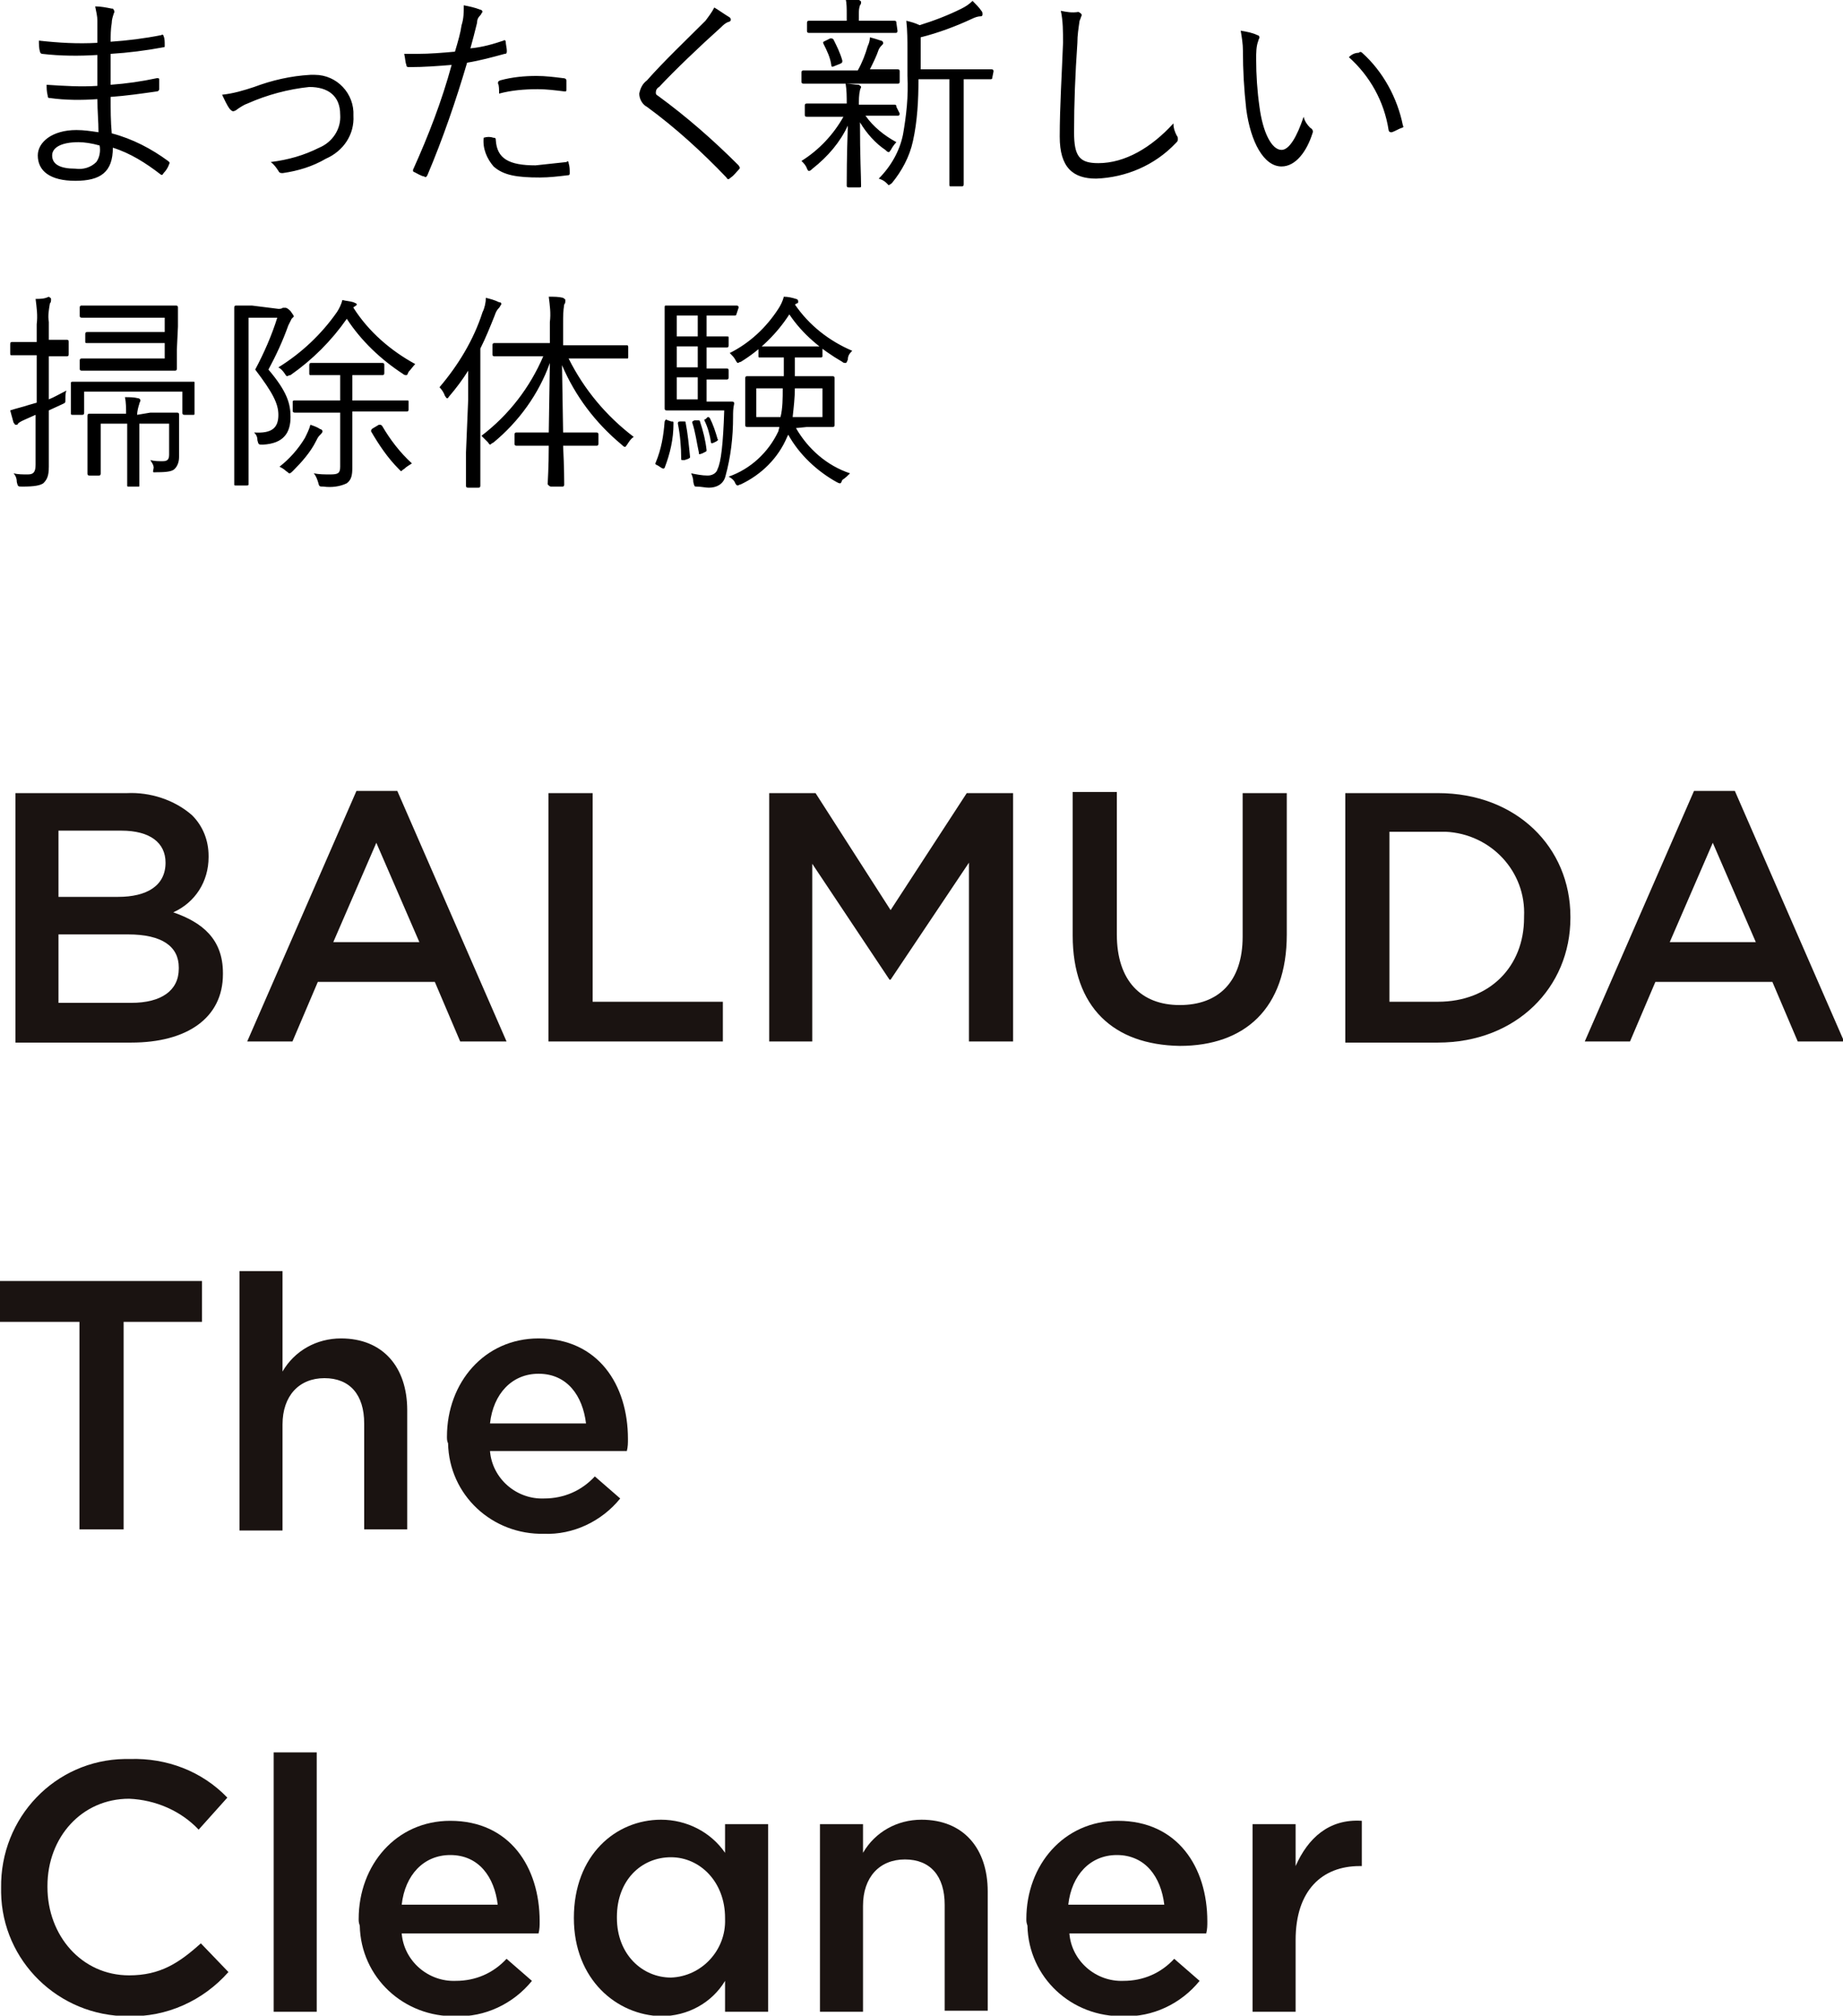
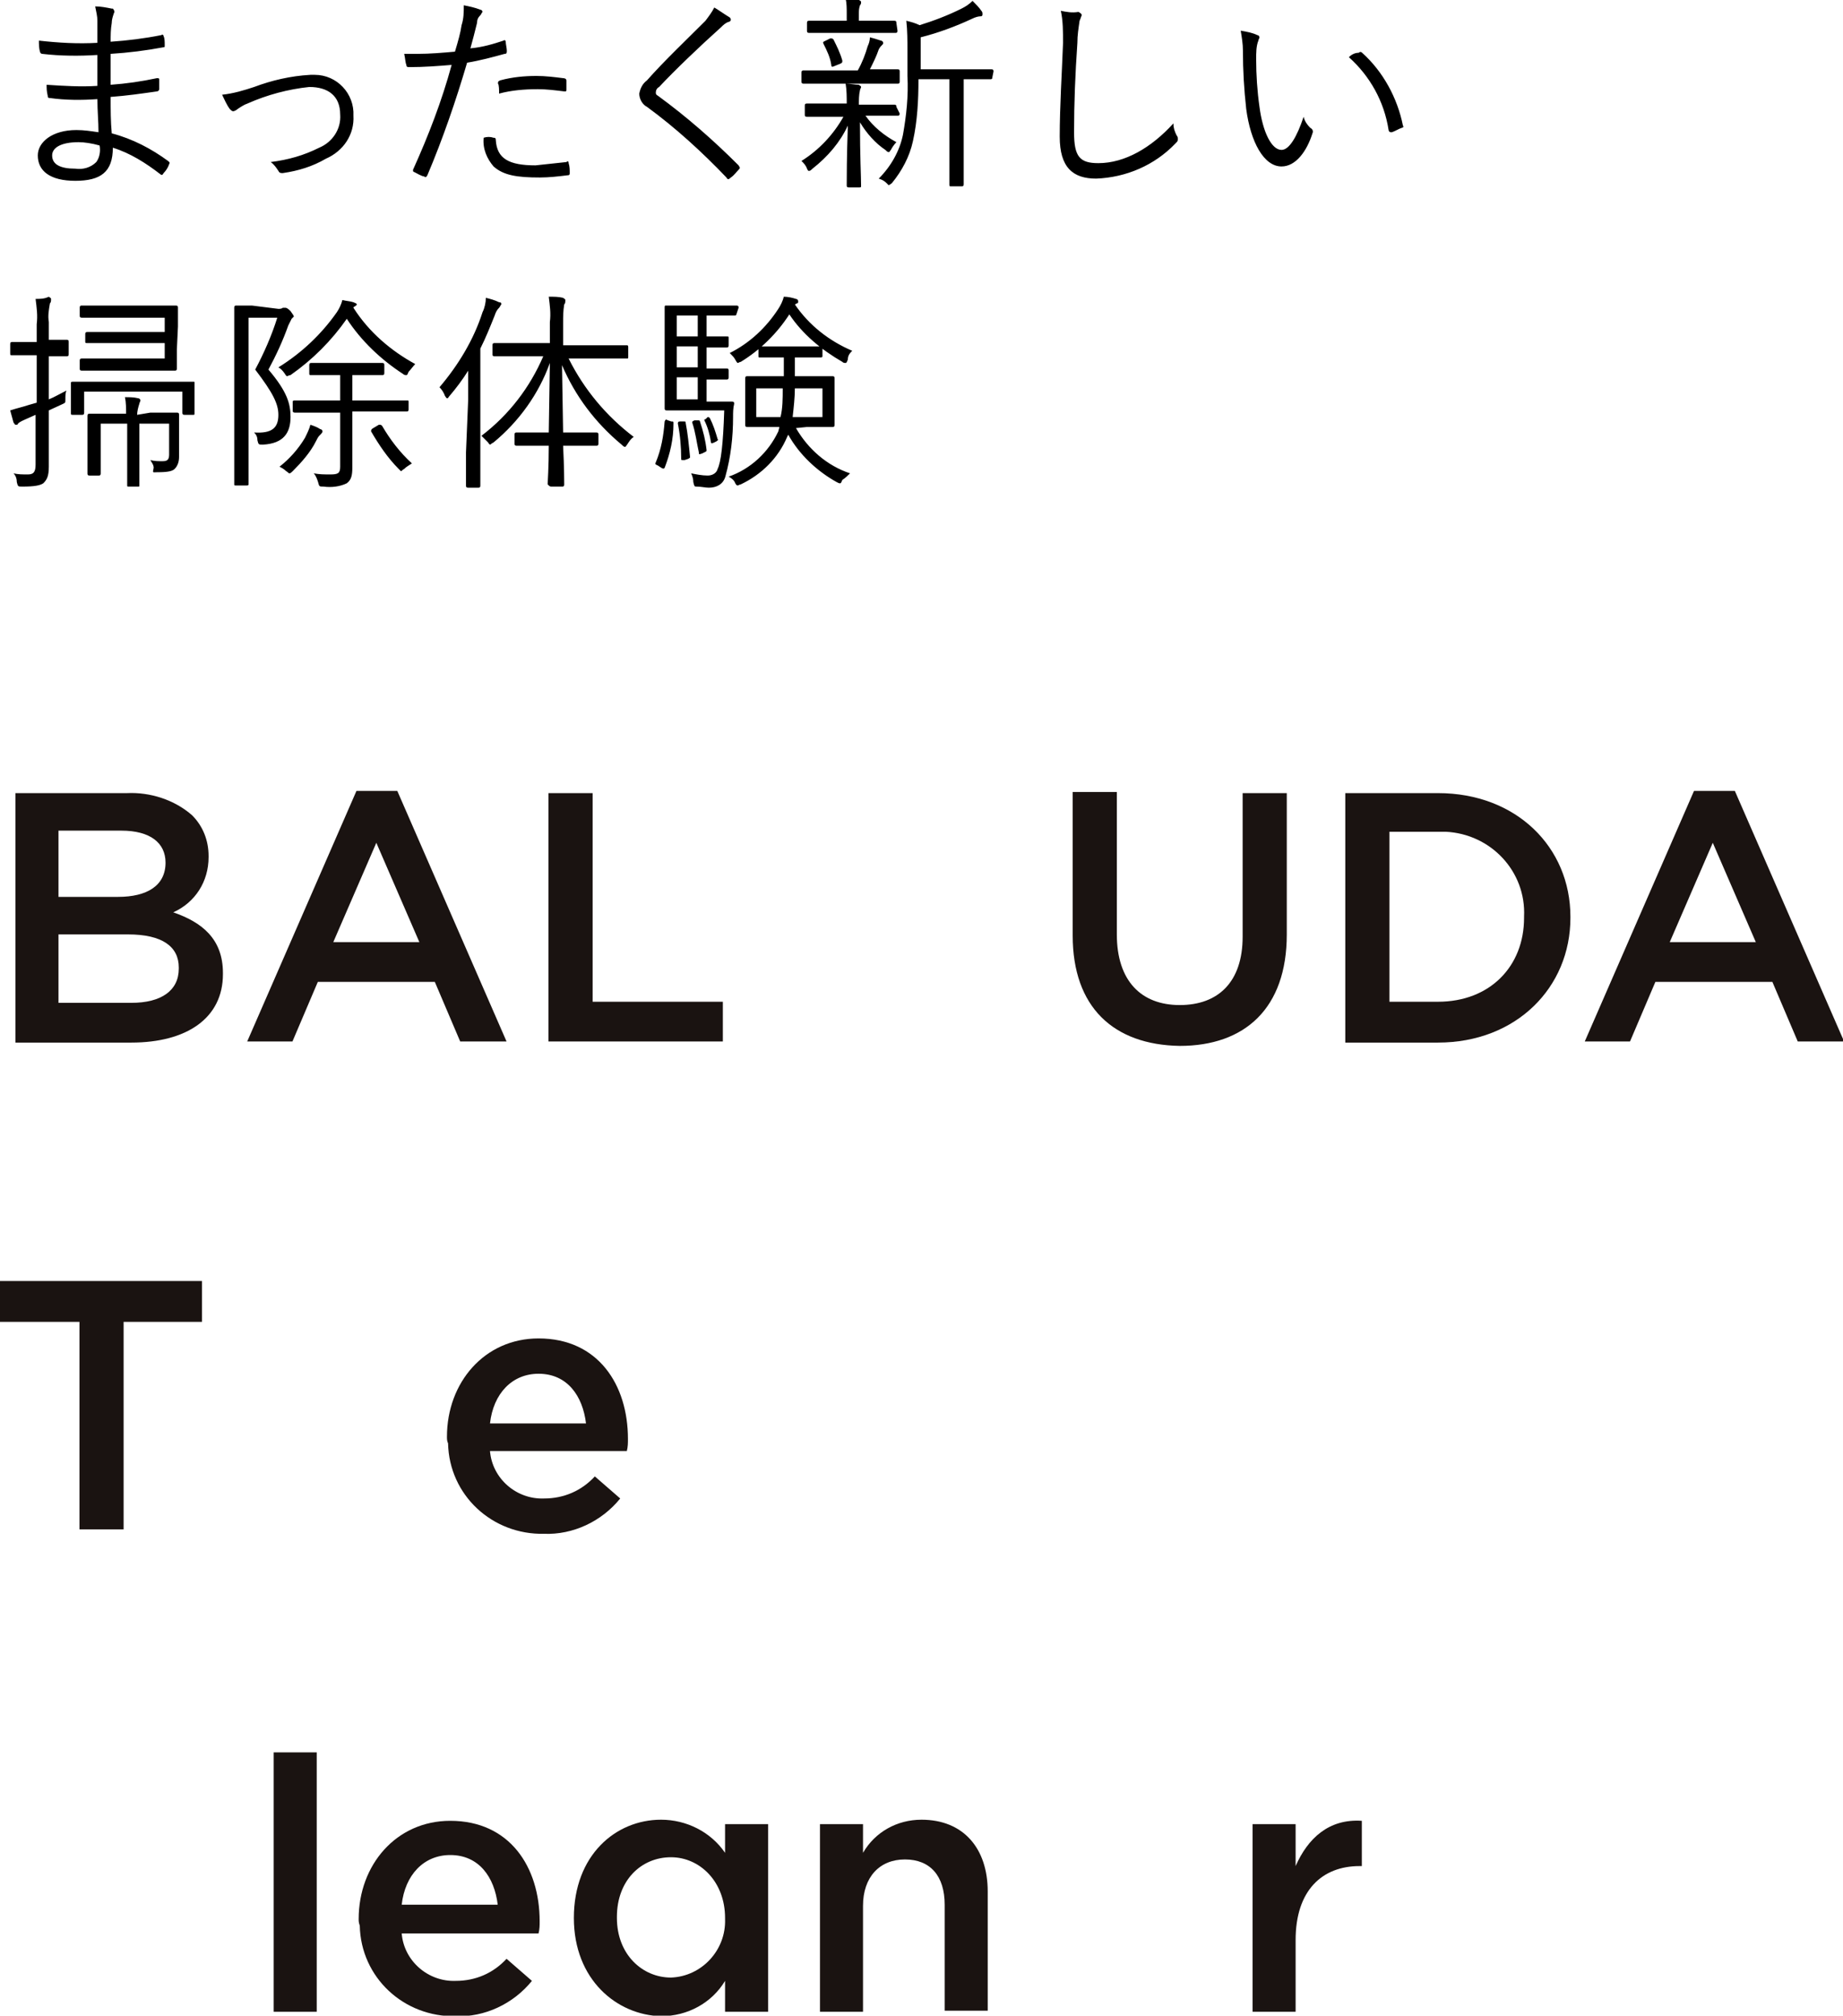
<svg xmlns="http://www.w3.org/2000/svg" version="1.1" id="レイヤー_1" x="0px" y="0px" viewBox="0 0 167 182.6" style="enable-background:new 0 0 167 182.6;" xml:space="preserve">
  <style type="text/css">
	.st0{fill:#1A1311;}
</style>
  <g id="グループ_7419" transform="translate(-1.175 50.08)">
    <g id="グループ_5281" transform="translate(1.175 21.569)">
      <g id="グループ_7072" transform="translate(0 0)">
        <path id="パス_13990" class="st0" d="M1.4,0.2h10.1c2.1-0.1,4.3,0.6,5.9,2c1,1,1.5,2.3,1.5,3.7v0.1c0,2.2-1.2,4.1-3.2,5     c2.6,0.9,4.5,2.4,4.5,5.5v0.1c0,4-3.3,6.2-8.3,6.2H1.4V0.2z M15,6.5c0-1.8-1.4-2.9-4-2.9H5.3v6h5.4C13.3,9.6,15,8.6,15,6.5     L15,6.5z M11.6,13H5.3v6.2h6.6c2.7,0,4.3-1.1,4.3-3.1V16C16.2,14.1,14.7,13,11.6,13L11.6,13z" />
        <path id="パス_13991" class="st0" d="M32.3,0H36l9.9,22.7h-4.2l-2.3-5.4H28.8l-2.3,5.4h-4.1L32.3,0z M38,13.7l-3.9-9l-3.9,9H38     z" />
        <path id="パス_13992" class="st0" d="M49.7,0.2h4v18.9h11.8v3.6H49.7V0.2z" />
-         <path id="パス_13993" class="st0" d="M69.7,0.2h4.2l6.8,10.6l6.9-10.6h4.2v22.5h-4V6.5l-7.1,10.6h-0.1l-7-10.5v16.1h-3.9V0.2z" />
        <path id="パス_13994" class="st0" d="M97.2,13.1v-13h4V13c0,4.2,2.2,6.4,5.7,6.4c3.5,0,5.7-2.1,5.7-6.2v-13h4v12.8     c0,6.7-3.8,10.1-9.7,10.1C100.9,23,97.2,19.6,97.2,13.1z" />
        <path id="パス_13995" class="st0" d="M121.9,0.2h8.4c7.1,0,12,4.9,12,11.2v0.1c0,6.3-4.9,11.3-12,11.3h-8.4V0.2z M125.9,3.8     v15.3h4.4c4.7,0,7.8-3.2,7.8-7.6v-0.1c0.2-4.1-3-7.5-7.1-7.7c-0.2,0-0.5,0-0.7,0H125.9z" />
        <path id="パス_13996" class="st0" d="M153.5,0h3.7l9.9,22.7h-4.2l-2.3-5.4h-10.6l-2.3,5.4h-4.1L153.5,0z M159.1,13.7l-3.9-9     l-3.9,9H159.1z" />
        <path id="パス_13997" class="st0" d="M7.1,48.1H0v-3.7h18.3v3.7h-7.1v18.8h-4V48.1z" />
-         <path id="パス_13998" class="st0" d="M21.7,43.5h3.9v9.1c1.1-1.9,3.1-3,5.3-3c3.8,0,6,2.6,6,6.5v10.8H33v-9.6     c0-2.6-1.3-4.1-3.6-4.1c-2.3,0-3.8,1.6-3.8,4.2v9.6h-3.9L21.7,43.5z" />
        <path id="パス_13999" class="st0" d="M40.5,58.5L40.5,58.5c0-4.9,3.4-8.9,8.3-8.9c5.4,0,8.1,4.2,8.1,9.1c0,0.4,0,0.7-0.1,1.1     H44.4c0.2,2.5,2.4,4.4,4.9,4.3c1.8,0,3.4-0.7,4.6-2l2.3,2c-1.7,2.1-4.3,3.3-6.9,3.2c-4.7,0.1-8.6-3.5-8.7-8.2     C40.5,58.9,40.5,58.7,40.5,58.5z M53.1,57.3c-0.3-2.5-1.7-4.5-4.3-4.5c-2.4,0-4.1,1.8-4.4,4.5H53.1z" />
-         <path id="パス_14000" class="st0" d="M0.1,99.4L0.1,99.4C0,93,5,87.8,11.3,87.7c0.2,0,0.3,0,0.5,0c3.3-0.1,6.5,1.1,8.8,3.5     L18,94.1c-1.6-1.7-3.9-2.7-6.3-2.8c-4.3,0-7.4,3.5-7.4,7.9v0.1c0,4.4,3.1,8,7.4,8c2.8,0,4.5-1.1,6.5-2.9l2.5,2.6     c-2.3,2.6-5.6,4.1-9.1,4C5.3,111,0.2,106,0.1,99.8C0.1,99.6,0.1,99.5,0.1,99.4z" />
        <path id="パス_14001" class="st0" d="M24.8,87.1h3.9v23.5h-3.9V87.1z" />
        <path id="パス_14002" class="st0" d="M32.5,102.2L32.5,102.2c0-4.9,3.4-8.9,8.3-8.9c5.4,0,8.1,4.2,8.1,9.1c0,0.4,0,0.7-0.1,1.1     H36.4c0.2,2.5,2.4,4.4,4.9,4.3c1.8,0,3.4-0.7,4.6-2l2.3,2c-1.7,2.1-4.3,3.3-6.9,3.2c-4.7,0.1-8.6-3.5-8.7-8.2     C32.5,102.5,32.5,102.4,32.5,102.2z M45.1,100.9c-0.3-2.5-1.7-4.5-4.3-4.5c-2.4,0-4.1,1.8-4.4,4.5H45.1z" />
        <path id="パス_14003" class="st0" d="M52,102.1L52,102.1c0-5.7,3.8-8.9,7.9-8.9c2.3,0,4.5,1.1,5.8,3v-2.6h3.9v17h-3.9v-2.8     c-1.2,2-3.4,3.2-5.8,3.2C55.9,110.9,52,107.7,52,102.1z M65.7,102.1L65.7,102.1c0-3.3-2.3-5.5-4.9-5.5c-2.7,0-4.9,2.1-4.9,5.4     v0.1c0,3.3,2.3,5.4,4.9,5.4c2.8-0.1,5-2.5,4.9-5.3C65.7,102.2,65.7,102.2,65.7,102.1z" />
        <path id="パス_14004" class="st0" d="M74.3,93.6h3.9v2.6c1.1-1.9,3.1-3,5.3-3c3.8,0,6,2.6,6,6.5v10.8h-3.9v-9.6     c0-2.6-1.3-4.1-3.6-4.1c-2.3,0-3.8,1.6-3.8,4.2v9.6h-3.9V93.6z" />
-         <path id="パス_14005" class="st0" d="M93,102.2L93,102.2c0-4.9,3.4-8.9,8.3-8.9c5.4,0,8.1,4.2,8.1,9.1c0,0.4,0,0.7-0.1,1.1     H96.9c0.2,2.5,2.4,4.4,4.9,4.3c1.8,0,3.4-0.7,4.6-2l2.3,2c-1.7,2.1-4.3,3.3-6.9,3.2c-4.7,0.1-8.6-3.5-8.7-8.2     C93,102.5,93,102.4,93,102.2z M105.5,100.9c-0.3-2.5-1.7-4.5-4.3-4.5c-2.4,0-4.1,1.8-4.4,4.5H105.5z" />
        <path id="パス_14006" class="st0" d="M113.5,93.6h3.9v3.8c1.1-2.5,3-4.3,6-4.1v4.1h-0.2c-3.4,0-5.8,2.2-5.8,6.7v6.5h-3.9V93.6z     " />
      </g>
    </g>
    <path id="パス_14019" d="M10.1-38.1c-0.7-0.1-1.3-0.2-2-0.2c-2.2,0-3.5,1.1-3.5,2.3c0,1.4,1.1,2.3,3.4,2.3c2.3,0,3.4-0.8,3.4-3   c1.6,0.5,3,1.4,4.3,2.4c0.1,0.1,0.2,0.1,0.3-0.1c0.2-0.2,0.4-0.5,0.5-0.8c0.1-0.2,0-0.2-0.1-0.3c-1.5-1.1-3.2-2-5.1-2.5   c-0.1-1.1-0.1-2.1-0.1-3.3c1.4-0.1,2.8-0.3,4.2-0.5c0.1,0,0.2-0.1,0.2-0.2c0-0.3,0-0.7,0-0.9c0-0.1-0.1-0.1-0.2-0.1   c-1.4,0.3-2.8,0.5-4.2,0.6c0-0.9,0-1.9,0-2.8c1.6-0.1,3.2-0.3,4.8-0.6c0.1,0,0.1,0,0.1-0.2c0-0.3,0-0.6-0.1-0.8   c0-0.1-0.1-0.2-0.2-0.1c-1.5,0.3-3.1,0.5-4.6,0.6c0-0.6,0-1.1,0.1-1.7c0-0.3,0.1-0.6,0.2-0.9c0.1-0.1,0-0.3-0.1-0.4c0,0,0,0-0.1,0   c-0.5-0.1-1-0.2-1.5-0.2C9.9-49,10-48.6,10-48.2c0,0.7,0,1.2,0,2c-1.8,0.1-3.5,0-5.3-0.2c0,0.3,0,0.7,0.1,1c0,0.1,0.1,0.2,0.2,0.2   c1.7,0.2,3.4,0.2,5,0.1c0,0.9,0,1.9,0,2.8c-1.5,0.1-3.1,0-4.6-0.1c0,0.3,0,0.6,0.1,1c0,0.2,0.1,0.2,0.2,0.2C7.1-41,8.6-41,10-41.1   C10-40,10.1-39.1,10.1-38.1z M10.2-36.9c0.1,0.5,0,1.1-0.3,1.5c-0.5,0.5-1.2,0.7-1.9,0.6c-1.4,0-2.1-0.4-2.1-1.2   c0-0.7,0.8-1.2,2.4-1.2C8.8-37.2,9.5-37.1,10.2-36.9z M21.3-41.5c0.2,0.4,0.4,0.9,0.7,1.3c0.1,0.1,0.2,0.2,0.3,0.2   c0.1,0,0.3-0.1,0.4-0.2c0.3-0.2,0.6-0.4,0.9-0.5c1.8-0.8,3.7-1.3,5.6-1.5c1.7,0,2.8,0.8,2.8,2.5c0.1,1.3-0.7,2.5-1.9,3   c-1.4,0.7-2.8,1.1-4.4,1.3c0.3,0.2,0.5,0.5,0.7,0.8c0.1,0.2,0.2,0.2,0.4,0.2c0,0,0,0,0,0c1.4-0.2,2.7-0.6,3.9-1.3   c1.6-0.7,2.6-2.2,2.5-3.9c0.1-2-1.5-3.7-3.5-3.7c-0.1,0-0.3,0-0.4,0c-1.8,0.1-3.5,0.5-5.1,1.1C23.3-41.9,22.3-41.6,21.3-41.5z    M43.8-45.7c0.2-0.7,0.4-1.5,0.6-2.3c0-0.3,0.1-0.5,0.3-0.7c0.1-0.1,0.1-0.2,0.2-0.3c0-0.1-0.1-0.2-0.2-0.2c-0.5-0.2-1-0.3-1.5-0.4   c0,0.6,0,1.2-0.2,1.8c-0.1,0.7-0.3,1.4-0.6,2.4c-1.1,0.1-2.3,0.2-3.4,0.2c-0.4,0-0.8,0-1.2,0c0.1,0.4,0.1,0.8,0.2,1   c0,0.2,0.1,0.2,0.3,0.2c1.3,0,2.6-0.1,3.8-0.2c-0.9,3.3-2.1,6.4-3.5,9.5c0,0.1,0,0.2,0.1,0.2c0.2,0.1,0.7,0.4,0.9,0.4   c0.1,0.1,0.2,0.1,0.3-0.1c1.4-3.3,2.6-6.8,3.6-10.2c1.2-0.2,2.3-0.5,3.4-0.8c0.2,0,0.2-0.1,0.2-0.3c0-0.2-0.1-0.6-0.1-0.8   c0-0.1-0.1-0.2-0.2-0.1C45.9-46.1,44.9-45.8,43.8-45.7L43.8-45.7z M45-37.6c-0.1,1,0.3,1.9,0.9,2.6c0.9,0.8,2.1,1,4.2,1   c0.8,0,1.7-0.1,2.5-0.2c0.2,0,0.2-0.1,0.2-0.2c0-0.3,0-0.6-0.1-0.9c0-0.2-0.1-0.2-0.2-0.1c-0.9,0.1-1.9,0.2-2.8,0.3   c-2.4,0-3.5-0.6-3.6-2.3c0-0.2-0.1-0.2-0.2-0.2C45.6-37.7,45.3-37.7,45-37.6L45-37.6z M46.4-41.6c1.1-0.3,2.3-0.4,3.5-0.4   c0.8,0,1.6,0.1,2.4,0.2c0.2,0,0.2,0,0.2-0.2c0-0.3,0-0.6,0-0.8c0-0.1-0.1-0.2-0.3-0.2c-0.8-0.1-1.6-0.2-2.4-0.2   c-1.1,0-2.2,0.1-3.3,0.4c-0.2,0.1-0.2,0.1-0.2,0.3C46.4-42.4,46.4-41.9,46.4-41.6L46.4-41.6z M65.9-49.4c-0.2,0.4-0.5,0.8-0.8,1.2   c-1.7,1.7-3.8,3.7-5.3,5.4c-0.4,0.3-0.6,0.7-0.7,1.2c0,0.5,0.3,1,0.7,1.2c2.6,1.9,5,4.1,7.2,6.4c0.1,0.2,0.2,0.2,0.4,0   c0.3-0.2,0.5-0.5,0.7-0.7c0.2-0.2,0.1-0.2,0-0.4c-2.3-2.3-4.7-4.4-7.3-6.3c-0.2-0.1-0.2-0.2-0.2-0.3c0-0.2,0.1-0.4,0.3-0.5   c1.4-1.5,3.7-3.7,5.6-5.4c0.2-0.2,0.4-0.4,0.7-0.5c0.1,0,0.2-0.1,0.2-0.2c0-0.1-0.1-0.2-0.1-0.2C66.8-48.8,66.4-49.1,65.9-49.4z    M91.2-43.6c0-0.1,0-0.2-0.2-0.2c-0.1,0-0.6,0-2.3,0h-4.1v-2.9c1.6-0.4,3.2-1,4.7-1.7c0.2-0.1,0.5-0.2,0.7-0.2   c0.2,0,0.2-0.1,0.2-0.2c0-0.1,0-0.2-0.1-0.3c-0.2-0.3-0.5-0.6-0.8-0.9c-0.3,0.3-0.6,0.5-1,0.7c-1.2,0.6-2.5,1.1-3.8,1.5   c-0.4-0.2-0.8-0.3-1.2-0.4c0.1,0.9,0.1,1.8,0.1,2.7v2.3c0.1,1.8-0.1,3.6-0.4,5.3c-0.3,1.5-1.1,2.9-2.2,4c0.3,0.1,0.5,0.2,0.7,0.4   c0.1,0.1,0.2,0.2,0.2,0.2s0.2-0.1,0.3-0.2c0.9-1.1,1.6-2.4,1.9-3.8c0.4-1.8,0.5-3.7,0.5-5.6h2.8v6.7c0,2.1,0,2.7,0,2.8   c0,0.2,0,0.2,0.2,0.2h0.9c0.1,0,0.2,0,0.2-0.2c0-0.1,0-0.8,0-2.8v-6.7h0.1c1.7,0,2.2,0,2.3,0c0.1,0,0.2,0,0.2-0.2L91.2-43.6z    M82.4-40.4c0-0.1,0-0.2-0.2-0.2c-0.1,0-0.6,0-2.3,0H79v0c0-0.4,0-0.9,0.1-1.3c0-0.1,0.1-0.2,0.1-0.3c0-0.1-0.1-0.1-0.2-0.2   c-0.3,0-0.8-0.1-1.2-0.1c0.1,0.6,0.1,1.2,0.1,1.8v0h-1.3c-1.7,0-2.2,0-2.3,0c-0.1,0-0.2,0-0.2,0.2v0.8c0,0.1,0,0.2,0.2,0.2   c0.1,0,0.6,0,2.3,0h1c-0.9,1.6-2.2,3-3.8,4c0.2,0.2,0.4,0.4,0.5,0.7c0.1,0.2,0.1,0.2,0.2,0.2s0.2-0.1,0.3-0.2   c1.4-1.1,2.5-2.4,3.2-3.9c-0.1,2.9-0.1,4.7-0.1,5.4c0,0.1,0,0.2,0.2,0.2h0.9c0.2,0,0.2,0,0.2-0.2c0-0.8-0.1-2.6-0.1-5.7   c0.6,1,1.4,1.9,2.3,2.5c0.1,0.1,0.2,0.2,0.3,0.2s0.1-0.1,0.2-0.2c0.1-0.2,0.3-0.5,0.5-0.7c-1.1-0.6-2.1-1.4-2.8-2.4h0.6   c1.7,0,2.2,0,2.3,0c0.1,0,0.2,0,0.2-0.2L82.4-40.4z M82.7-43.6c0-0.1,0-0.2-0.2-0.2c-0.2,0-0.7,0-2.4,0h-0.1   c0.3-0.6,0.6-1.2,0.8-1.8c0.1-0.2,0.2-0.3,0.3-0.4c0.1-0.1,0.1-0.1,0.1-0.2c0-0.1-0.1-0.2-0.2-0.2c-0.3-0.1-0.6-0.2-1-0.3   c0,0.3-0.1,0.6-0.2,0.8c-0.2,0.7-0.5,1.5-0.9,2.2h-2.5c-1.7,0-2.3,0-2.4,0c-0.1,0-0.2,0-0.2,0.2v0.8c0,0.1,0,0.2,0.2,0.2   c0.1,0,0.6,0,2.4,0h3.7c1.7,0,2.2,0,2.4,0c0.1,0,0.2,0,0.2-0.2L82.7-43.6z M82.4-48c0-0.1,0-0.2-0.2-0.2c-0.1,0-0.6,0-2.3,0h-0.9   v-0.6c0-0.3,0-0.5,0.1-0.8c0.1-0.1,0.1-0.2,0.1-0.3c0-0.1-0.1-0.1-0.2-0.2c-0.4-0.1-0.8-0.1-1.2-0.1c0.1,0.4,0.1,0.9,0.1,1.4v0.6   h-1.1c-1.6,0-2.2,0-2.3,0c-0.1,0-0.2,0-0.2,0.2v0.7c0,0.1,0,0.2,0.2,0.2c0.1,0,0.6,0,2.3,0H80c1.6,0,2.2,0,2.3,0   c0.1,0,0.2,0,0.2-0.2L82.4-48z M76-46.4c-0.2,0.1-0.3,0.1-0.2,0.3c0.3,0.6,0.6,1.2,0.7,1.9c0,0.2,0.1,0.2,0.3,0.1l0.5-0.2   c0.2-0.1,0.2-0.1,0.2-0.3c-0.2-0.7-0.5-1.3-0.8-1.9c-0.1-0.1-0.1-0.1-0.3-0.1L76-46.4z M97.3-49.1c0.2,0.9,0.2,1.9,0.2,2.9   c-0.1,2.7-0.3,5.8-0.3,8.5c0,2.8,1.2,3.8,3.3,3.8c2.7-0.1,5.3-1.2,7.2-3.2c0.2-0.2,0.2-0.2,0.2-0.4c0-0.1,0-0.2-0.1-0.3   c-0.2-0.4-0.3-0.7-0.3-1.1c-2,2.2-4.4,3.6-6.8,3.6c-1.7,0-2.2-0.6-2.2-2.8c0-2.6,0.1-5.2,0.3-8.1c0-0.7,0.1-1.3,0.2-2   c0.1-0.2,0.1-0.3,0.2-0.5c0-0.1-0.1-0.2-0.3-0.3C98.3-48.9,97.8-49,97.3-49.1L97.3-49.1z M113.6-47.3c0.1,0.6,0.2,1.2,0.2,1.8   c0,1.8,0.1,3.5,0.3,5.3c0.4,3,1.6,5.2,3.2,5.2c1.3,0,2.3-1.4,2.8-3c0.1-0.2,0-0.4-0.2-0.5c-0.3-0.3-0.5-0.6-0.6-1   c-0.6,1.8-1.3,3-2,3c-0.9,0-1.7-1.6-2-3.9c-0.2-1.4-0.3-2.9-0.3-4.3c0-0.6,0-1.2,0.2-1.7c0-0.1,0.1-0.2,0.1-0.3   c0-0.1-0.1-0.2-0.2-0.2C114.7-47.1,114.2-47.2,113.6-47.3L113.6-47.3z M123.4-44.9c1.9,1.7,3.2,4,3.6,6.6c0,0.1,0.1,0.2,0.2,0.2   c0,0,0,0,0.1,0c0.3-0.1,0.6-0.3,0.9-0.4c0.1,0,0.2-0.1,0.1-0.2c-0.5-2.5-1.8-4.9-3.7-6.6c-0.1-0.1-0.2-0.1-0.3,0   C123.9-45.3,123.6-45.1,123.4-44.9L123.4-44.9z M7.4-19.1c0-0.1,0-0.2-0.2-0.2c-0.1,0-0.5,0-1.6,0v-1.6c-0.1-0.6,0-1.1,0.1-1.7   c0.1-0.1,0.1-0.2,0.1-0.4c0-0.1-0.1-0.1-0.2-0.2C5.2-23,4.8-23,4.4-23c0.1,0.8,0.2,1.5,0.1,2.3v1.6H4c-1.2,0-1.6,0-1.7,0   c-0.1,0-0.2,0-0.2,0.2v0.8c0,0.2,0,0.2,0.2,0.2c0.1,0,0.4,0,1.7,0h0.5v4.3l-0.7,0.2c-0.6,0.2-1.1,0.3-1.7,0.5   c0.1,0.4,0.2,0.7,0.3,1.1c0.1,0.1,0.1,0.2,0.2,0.2c0.1,0,0.2,0,0.2-0.1c0.2-0.2,0.5-0.3,0.7-0.4l0.9-0.4v4.5c0,0.7-0.2,0.9-0.7,0.9   c-0.5,0-0.9,0-1.3-0.1c0.2,0.2,0.3,0.5,0.3,0.8c0.1,0.4,0.1,0.4,0.5,0.4c1.1,0,1.6-0.1,1.9-0.3c0.3-0.3,0.5-0.6,0.5-1.5   c0-0.7,0-1.6,0-2.9v-2.2l1.3-0.6c0.2-0.1,0.2-0.1,0.2-0.4c0-0.3,0-0.6,0.1-0.8c-0.6,0.3-1.1,0.6-1.6,0.8v-3.9c1.2,0,1.5,0,1.6,0   c0.1,0,0.2,0,0.2-0.2L7.4-19.1z M17.3-20.5c0-1.1,0-1.6,0-1.7c0-0.1,0-0.2-0.2-0.2c-0.1,0-0.8,0-2.5,0h-3.6c-1.7,0-2.3,0-2.4,0   c-0.1,0-0.2,0-0.2,0.2v0.7c0,0.1,0,0.2,0.2,0.2c0.1,0,0.7,0,2.4,0h5.1v1.3h-4.6c-1.7,0-2.3,0-2.4,0c-0.1,0-0.2,0-0.2,0.2v0.6   c0,0.2,0,0.2,0.2,0.2c0.1,0,0.7,0,2.4,0h4.6v1.4h-5.3c-1.6,0-2.1,0-2.2,0c-0.1,0-0.2,0-0.2,0.2v0.7c0,0.1,0,0.2,0.2,0.2   c0.1,0,0.6,0,2.2,0h3.7c1.7,0,2.4,0,2.5,0c0.1,0,0.2,0,0.2-0.2c0-0.1,0-0.6,0-1.7L17.3-20.5z M13.6-12.5c0-0.3,0.1-0.7,0.2-1   c0-0.1,0.1-0.2,0.1-0.3c0-0.1-0.1-0.2-0.2-0.2c-0.4-0.1-0.8-0.1-1.2-0.1c0.1,0.5,0.1,1,0.1,1.5h-1c-1.7,0-2.2,0-2.3,0   c-0.1,0-0.2,0-0.2,0.2c0,0.1,0,0.5,0,1.6v1.7c0,1.3,0,1.8,0,1.9c0,0.1,0,0.2,0.2,0.2h0.8c0.1,0,0.2,0,0.2-0.2c0-0.1,0-0.6,0-1.9   v-2.6h2.4v3.1c0,1.8,0,2.4,0,2.5c0,0.1,0,0.1,0.2,0.1h0.8c0.1,0,0.1,0,0.1-0.1c0-0.1,0-0.7,0-2.5v-3.1h2.7v2.8   c0,0.5-0.2,0.6-0.6,0.6c-0.4,0-0.7,0-1.1-0.1c0.1,0.2,0.3,0.4,0.3,0.7C15-7.2,15-7.3,15.4-7.3c1,0,1.4-0.1,1.6-0.3   c0.3-0.3,0.4-0.7,0.4-1.1c0-0.5,0-0.9,0-1.6v-0.6c0-1,0-1.5,0-1.6c0-0.1,0-0.2-0.2-0.2c-0.1,0-0.7,0-2.4,0L13.6-12.5z M18.8-14.8   c0-0.3,0-0.6,0-0.6c0-0.1,0-0.1-0.1-0.1s-0.8,0-2.7,0h-5.5c-1.9,0-2.6,0-2.7,0c-0.1,0-0.2,0-0.2,0.1s0,0.3,0,0.7v0.4   c0,1.3,0,1.5,0,1.6c0,0.2,0,0.2,0.2,0.2h0.8c0.1,0,0.2,0,0.2-0.2v-1.9h8.9v1.9c0,0.1,0,0.2,0.2,0.2h0.8c0.1,0,0.1,0,0.1-0.2   c0-0.1,0-0.3,0-1.5L18.8-14.8z M24-22.4c-0.9,0-1.3,0-1.4,0c-0.1,0-0.2,0-0.2,0.2c0,0.1,0,1.2,0,3.9v8.2c0,2.7,0,3.8,0,3.9   s0,0.1,0.2,0.1h0.9c0.1,0,0.2,0,0.2-0.1s0-1.3,0-3.9v-11.2h2.6c-0.5,1.6-1.2,3.2-2,4.7c1.6,2.1,2.1,3.1,2.1,4.1   c0,1.2-0.6,1.7-2.2,1.6c0.2,0.2,0.3,0.4,0.3,0.7c0.1,0.4,0.1,0.4,0.5,0.4c1.9-0.1,2.5-1.1,2.5-2.5c0-1.2-0.3-2.3-2-4.3   c0.7-1.3,1.3-2.6,1.8-4c0.1-0.2,0.2-0.4,0.3-0.6c0.1-0.1,0.1-0.1,0.2-0.2c0-0.1-0.1-0.2-0.3-0.5c-0.3-0.3-0.4-0.3-0.5-0.3   c-0.1,0-0.1,0-0.2,0c-0.1,0.1-0.3,0.1-0.4,0.1L24-22.4z M38.2-13.7c0-0.1,0-0.1-0.2-0.1c-0.1,0-0.7,0-2.6,0h-2.3v-2.3h0.7   c1.5,0,1.9,0,2,0c0.1,0,0.2,0,0.2-0.2V-17c0-0.1,0-0.2-0.2-0.2c-0.1,0-0.6,0-2,0h-2.4c-1.5,0-1.9,0-2,0c-0.1,0-0.2,0-0.2,0.2v0.7   c0,0.2,0,0.2,0.2,0.2c0.1,0,0.5,0,2,0h0.6v2.3h-1.5c-1.9,0-2.5,0-2.6,0c-0.1,0-0.2,0-0.2,0.1v0.8c0,0.1,0,0.2,0.2,0.2   c0.1,0,0.7,0,2.6,0h1.5v4.9c0,0.6-0.2,0.7-0.9,0.7c-0.5,0-1,0-1.5-0.1c0.2,0.2,0.3,0.5,0.4,0.8c0.1,0.4,0.1,0.4,0.5,0.4   c0.7,0.1,1.5,0,2.1-0.3c0.4-0.3,0.5-0.7,0.5-1.4c0-0.7,0-1.5,0-2.5v-2.6h2.3c1.8,0,2.5,0,2.6,0c0.1,0,0.2,0,0.2-0.2L38.2-13.7z    M38.8-17.1c-2.2-1.2-4.2-2.9-5.6-5.1c0-0.1,0.1-0.1,0.1-0.1c0.1-0.1,0.2-0.1,0.2-0.2c0-0.1-0.1-0.1-0.3-0.2   c-0.3-0.1-0.6-0.1-1-0.2c-0.1,0.4-0.3,0.8-0.5,1.1c-1.4,2-3.2,3.7-5.3,5c0.2,0.1,0.4,0.3,0.6,0.6c0.1,0.2,0.2,0.2,0.2,0.2   s0.2-0.1,0.3-0.1c2-1.4,3.7-3.1,5.1-5.1c1.3,2,3.1,3.7,5.1,5c0.1,0.1,0.2,0.1,0.3,0.1c0.1,0,0.1-0.1,0.2-0.3   C38.4-16.6,38.6-16.9,38.8-17.1L38.8-17.1z M30.4-11c0-0.1-0.1-0.2-0.2-0.2c-0.3-0.2-0.6-0.3-0.9-0.4c-0.1,0.4-0.3,0.8-0.5,1.2   c-0.6,1-1.4,1.9-2.3,2.6c0.2,0.1,0.4,0.2,0.6,0.4c0.2,0.1,0.2,0.2,0.3,0.2c0.1,0,0.2-0.1,0.3-0.2c0.8-0.8,1.6-1.7,2.1-2.7   c0.1-0.2,0.2-0.4,0.3-0.5C30.3-10.8,30.4-10.9,30.4-11L30.4-11z M35-11.3c-0.2,0.1-0.2,0.2-0.2,0.3c0.7,1.2,1.5,2.4,2.5,3.4   c0.1,0.1,0.2,0.2,0.2,0.2c0.1,0,0.1-0.1,0.3-0.2c0.2-0.2,0.4-0.3,0.7-0.5c-1.1-1-2-2.2-2.7-3.4c-0.1-0.1-0.1-0.1-0.3-0.1L35-11.3z    M55.3-17.6c1.9,0,2.6,0,2.7,0s0.1,0,0.1-0.2v-0.8c0-0.1,0-0.2-0.1-0.2s-0.8,0-2.7,0h-3.1v-2c0-0.6,0-1.1,0.1-1.7   c0.1-0.1,0.1-0.2,0.1-0.4c0-0.1-0.1-0.1-0.2-0.2c-0.4-0.1-0.8-0.1-1.3-0.1c0.1,0.8,0.2,1.5,0.1,2.3v1.9h-2.3c-1.9,0-2.5,0-2.7,0   c-0.1,0-0.2,0-0.2,0.2v0.8c0,0.1,0,0.2,0.2,0.2c0.1,0,0.7,0,2.7,0h1.7c-1.2,2.8-3.1,5.3-5.6,7.2c0.2,0.2,0.4,0.4,0.6,0.6   c0.1,0.2,0.2,0.2,0.2,0.2s0.1-0.1,0.3-0.2c2.3-1.9,4.1-4.4,5.1-7.2l-0.1,6.3h-0.7c-1.6,0-2.1,0-2.2,0c-0.1,0-0.2,0-0.2,0.2v0.8   c0,0.1,0,0.2,0.2,0.2c0.1,0,0.6,0,2.2,0h0.7c0,2-0.1,3.3-0.1,3.5C51-6,51-6,51.2-6h0.9c0.1,0,0.2,0,0.2-0.2c0-0.2,0-1.5-0.1-3.5   h0.9c1.6,0,2.1,0,2.1,0c0.1,0,0.2,0,0.2-0.2v-0.8c0-0.1,0-0.2-0.2-0.2c-0.1,0-0.6,0-2.1,0h-0.9L52.1-17c1.2,2.8,3,5.2,5.4,7.2   c0.1,0.1,0.2,0.2,0.3,0.2s0.1-0.1,0.2-0.2c0.2-0.3,0.3-0.5,0.6-0.7c-2.5-1.9-4.5-4.3-5.9-7.1H55.3z M43.4-9.1c0,2,0,2.9,0,3   c0,0.1,0,0.2,0.2,0.2h0.9c0.1,0,0.2,0,0.2-0.2c0-0.1,0-1,0-3v-9.4c0.5-1,0.9-2,1.3-3c0.1-0.3,0.2-0.5,0.4-0.7   c0.1-0.1,0.1-0.2,0.2-0.3c0-0.1,0-0.2-0.2-0.2c-0.4-0.2-0.8-0.3-1.2-0.4c0,0.4-0.1,0.9-0.3,1.3c-0.8,2.5-2.2,4.8-3.9,6.8   c0.2,0.2,0.4,0.5,0.5,0.8c0.1,0.1,0.1,0.2,0.2,0.2s0.1-0.1,0.2-0.2c0.6-0.7,1.2-1.5,1.7-2.3c0,0.9,0,1.9,0,2.6L43.4-9.1z    M74.3-11.4c1.6,0,2.2,0,2.3,0c0.1,0,0.2,0,0.2-0.2c0-0.1,0-0.4,0-1.4v-1.4c0-1,0-1.3,0-1.4c0-0.1,0-0.2-0.2-0.2   c-0.1,0-0.7,0-2.3,0h-1.1v-1.7h0.5c1.3,0,1.7,0,1.8,0c0.1,0,0.2,0,0.2-0.1v-0.7c0-0.1,0-0.2-0.2-0.2c-0.1,0-0.5,0-1.8,0h-1.8   c-1.3,0-1.7,0-1.8,0c-0.1,0-0.2,0-0.2,0.2v0.7c0,0.1,0,0.1,0.2,0.1c0.1,0,0.5,0,1.8,0h0.3v1.7h-1c-1.6,0-2.2,0-2.3,0   c-0.1,0-0.2,0-0.2,0.2c0,0.1,0,0.4,0,1.4v1.4c0,1,0,1.3,0,1.4c0,0.1,0,0.2,0.2,0.2c0.1,0,0.7,0,2.3,0h0.6L71.7-11   c-0.9,1.9-2.5,3.4-4.5,4.1c0.2,0.1,0.5,0.3,0.6,0.6C67.9-6.1,68-6.1,68-6.1c0.1,0,0.2-0.1,0.3-0.1c1.9-0.9,3.4-2.4,4.2-4.3l0.1-0.2   c1,1.8,2.6,3.3,4.4,4.3c0.2,0.1,0.2,0.1,0.3,0.1s0.1-0.1,0.2-0.3C77.8-6.8,78-7,78.2-7.2c-2.1-0.7-3.8-2.2-4.9-4.1L74.3-11.4z    M75.7-12.3H73c0.1-0.9,0.2-1.8,0.2-2.6h2.5L75.7-12.3z M72.1-14.9c0,0.9,0,1.8-0.2,2.6h-2.2v-2.6L72.1-14.9z M68.1-22.2   c0-0.1,0-0.2-0.2-0.2c-0.1,0-0.6,0-1.8,0h-2.5c-1.4,0-1.8,0-2,0s-0.2,0-0.2,0.2c0,0.1,0,0.8,0,2.3v4.5c0,1.6,0,2.2,0,2.3   c0,0.1,0,0.2,0.2,0.2s0.6,0,2,0h3.2c-0.1,3.1-0.3,4.7-0.6,5.3c-0.1,0.4-0.5,0.6-0.9,0.6c-0.5,0-1-0.1-1.5-0.2   c0.1,0.2,0.2,0.5,0.2,0.8c0.1,0.4,0.1,0.4,0.3,0.4c0.4,0,0.8,0.1,1.1,0.1c0.7,0,1.3-0.3,1.5-1c0.5-1.8,0.7-3.6,0.7-5.4   c0-0.4,0-0.8,0.1-1.2c0-0.1,0-0.2-0.2-0.2c-0.1,0-0.5,0-1.7,0h-0.6v-2h0.1c1.3,0,1.6,0,1.7,0c0.1,0,0.2,0,0.2-0.2v-0.6   c0-0.1,0-0.2-0.2-0.2c-0.1,0-0.5,0-1.7,0h-0.1v-1.9h0.1c1.3,0,1.6,0,1.7,0c0.1,0,0.2,0,0.2-0.2v-0.7c0-0.1,0-0.1-0.2-0.1   c-0.1,0-0.5,0-1.7,0h-0.1v-1.9h0.7c1.3,0,1.7,0,1.8,0c0.1,0,0.2,0,0.2-0.1L68.1-22.2z M64.4-13.9h-1.9v-2h1.9L64.4-13.9z    M64.4-16.8h-1.9v-1.9h1.9L64.4-16.8z M64.4-19.6h-1.9v-1.9h1.9L64.4-19.6z M78.4-18.3c-2.1-0.9-3.9-2.3-5.2-4.2   c0.1,0,0.1-0.1,0.2-0.1c0.1,0,0.1-0.1,0.1-0.2c0-0.1-0.1-0.2-0.2-0.2c-0.3-0.1-0.7-0.2-1.1-0.2c-0.1,0.4-0.3,0.8-0.5,1.1   c-1.1,1.7-2.6,3.1-4.4,4c0.2,0.2,0.4,0.4,0.5,0.6c0.1,0.2,0.2,0.3,0.2,0.3c0.1,0,0.2-0.1,0.3-0.1c1.8-1.1,3.3-2.6,4.4-4.3   c1.2,1.8,2.9,3.2,4.8,4.3c0.1,0.1,0.2,0.1,0.3,0.1c0.1,0,0.1-0.1,0.2-0.3C78-17.9,78.2-18.1,78.4-18.3L78.4-18.3z M61.7-12   c-0.2-0.1-0.2-0.1-0.3,0.1c-0.1,1.3-0.3,2.5-0.8,3.7c-0.1,0.2,0,0.2,0.2,0.3l0.3,0.2c0.2,0.1,0.2,0.1,0.3,0c0.5-1.3,0.8-2.6,0.8-4   c0-0.2,0-0.2-0.2-0.2L61.7-12z M62.8-11.9c-0.2,0-0.2,0.1-0.2,0.2c0.2,1,0.3,2.1,0.3,3.2c0,0.1,0,0.1,0.3,0.1l0.3-0.1   c0.2-0.1,0.2-0.1,0.2-0.2c-0.1-1-0.2-2.1-0.4-3.1c0-0.1,0-0.1-0.2-0.1L62.8-11.9z M64.1-12c-0.2,0.1-0.2,0.1-0.2,0.2   c0.3,0.9,0.4,1.8,0.6,2.7c0,0.2,0,0.2,0.3,0.1L65-9.1c0.2-0.1,0.2-0.1,0.2-0.2c-0.1-0.9-0.3-1.7-0.6-2.6c0-0.1-0.1-0.1-0.2-0.1   L64.1-12z M65.1-12.1C65-12.1,65-12.1,65-12c0.3,0.6,0.5,1.3,0.6,2c0,0.1,0.1,0.1,0.3,0l0.2-0.1c0.1-0.1,0.2-0.1,0.1-0.2   c-0.2-0.7-0.4-1.3-0.7-1.9c-0.1-0.1-0.1-0.1-0.2-0.1L65.1-12.1z" />
  </g>
</svg>